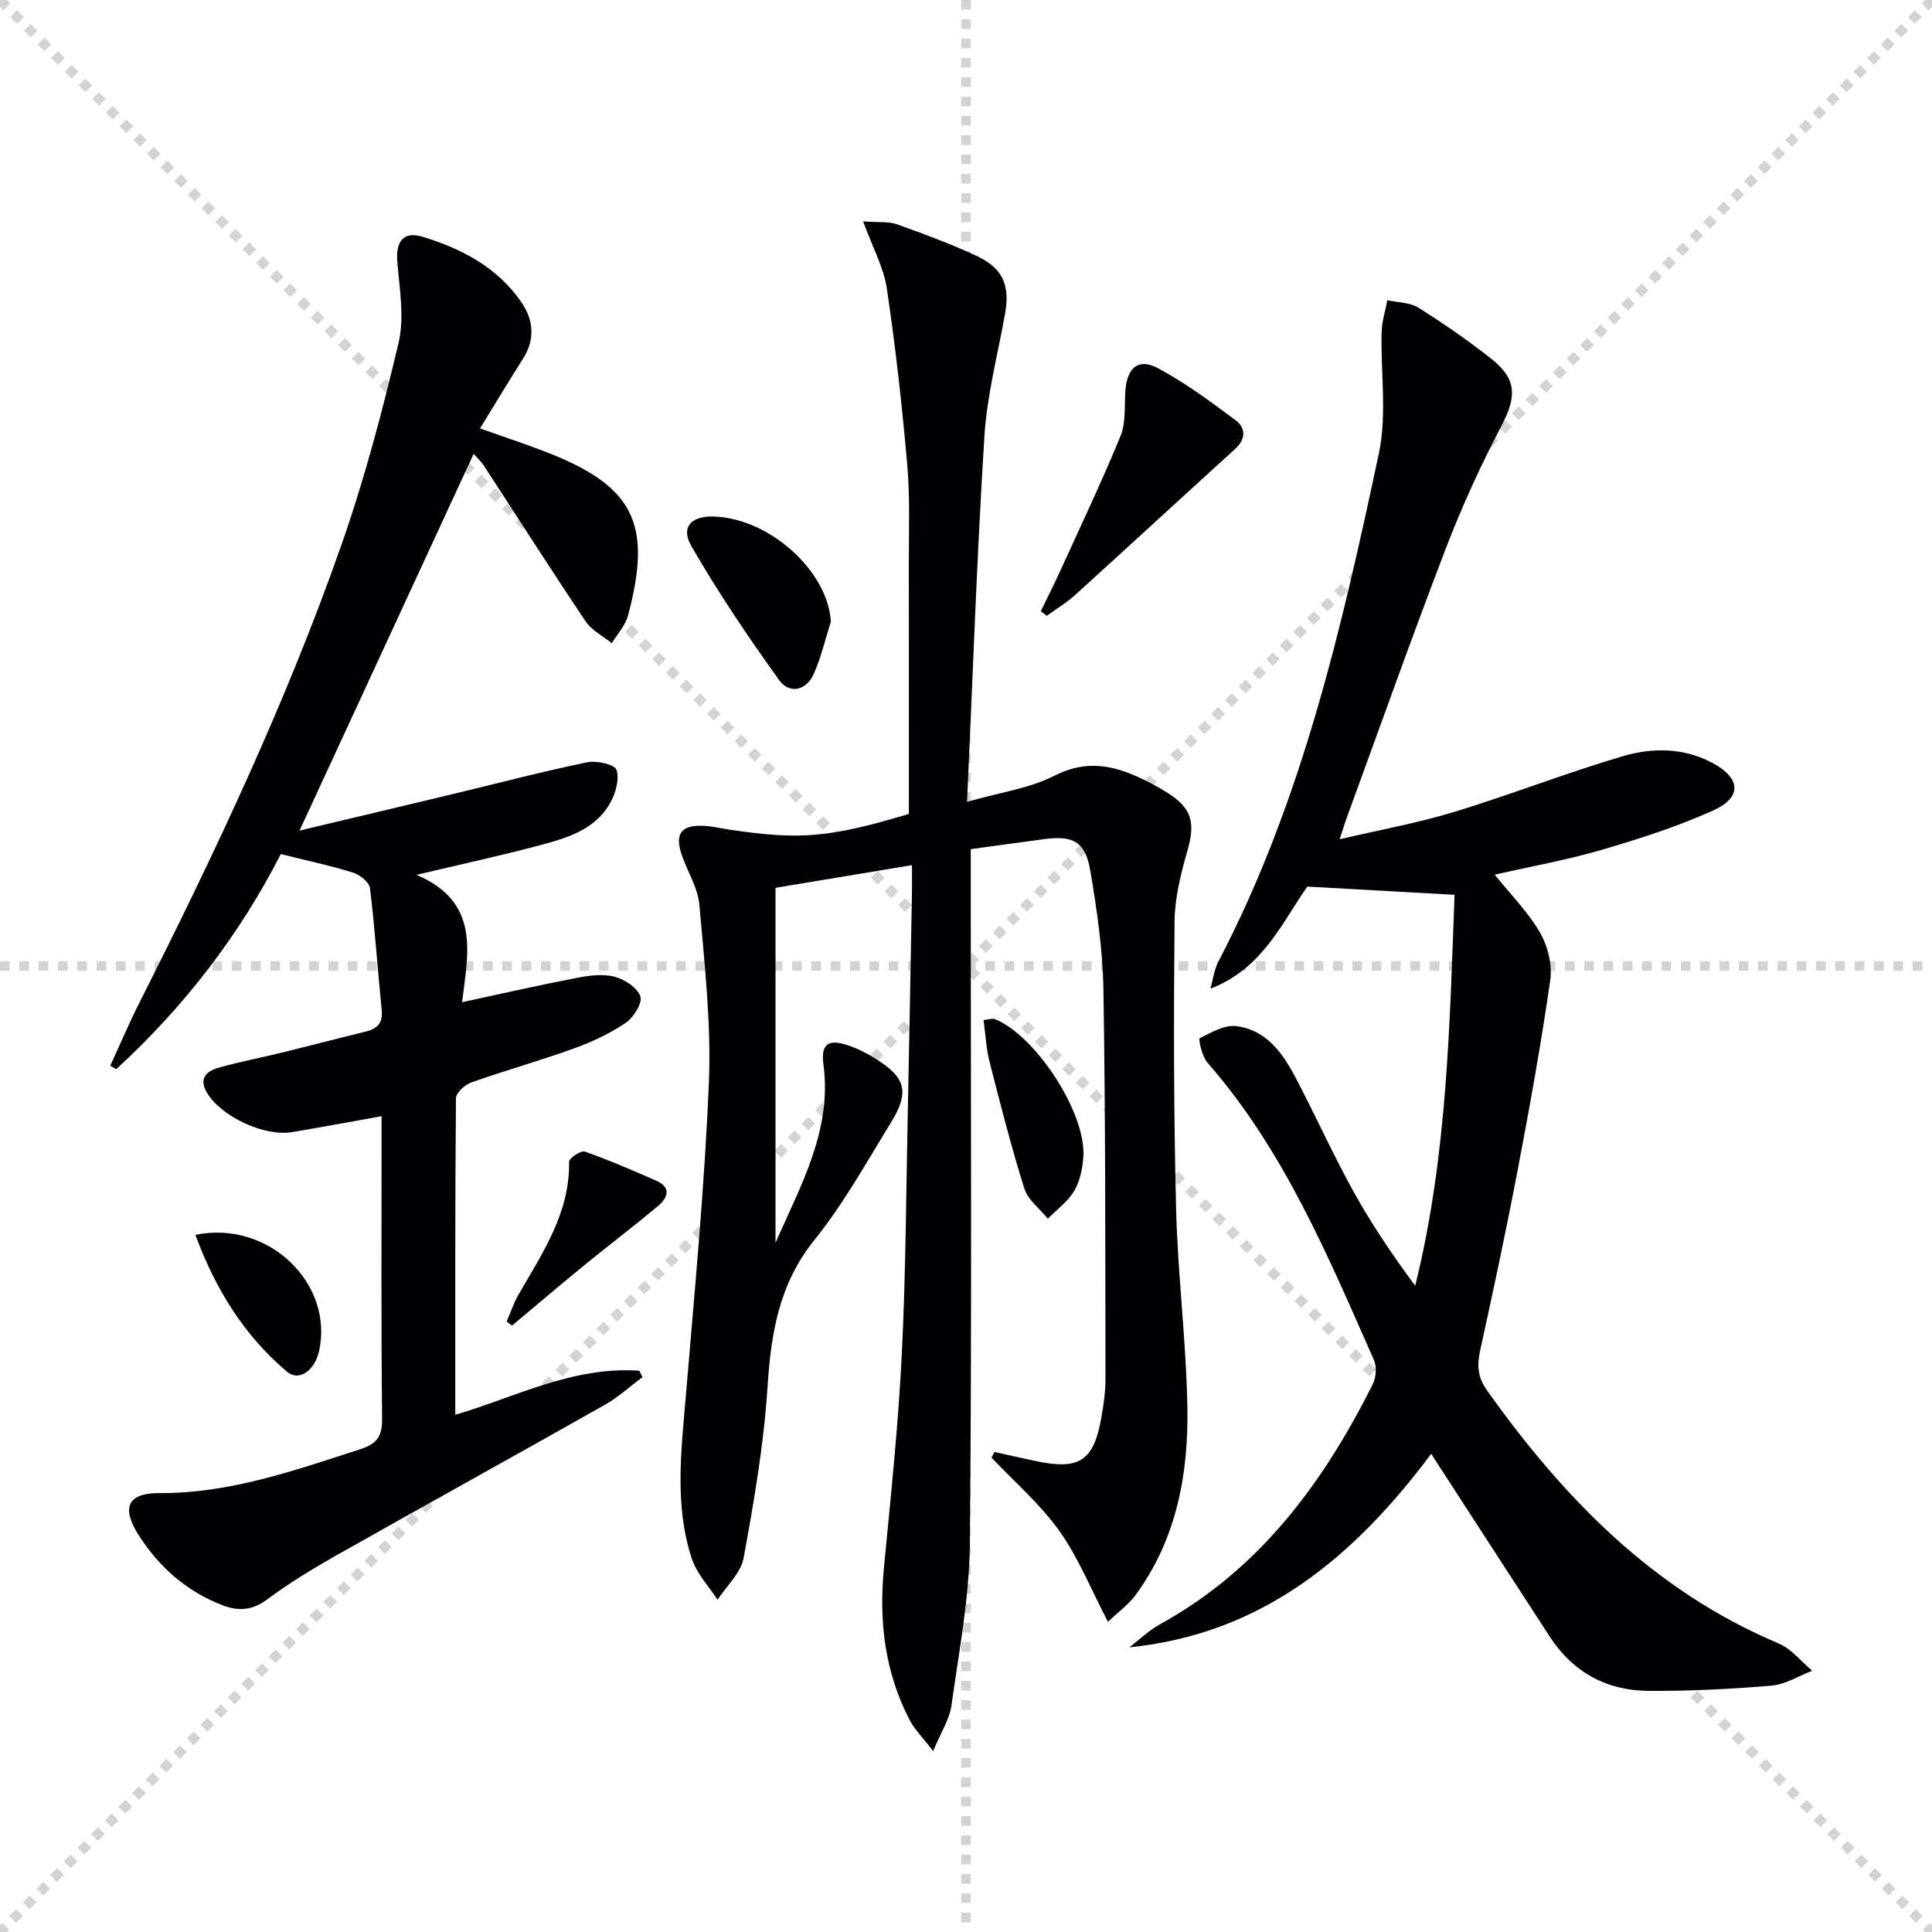
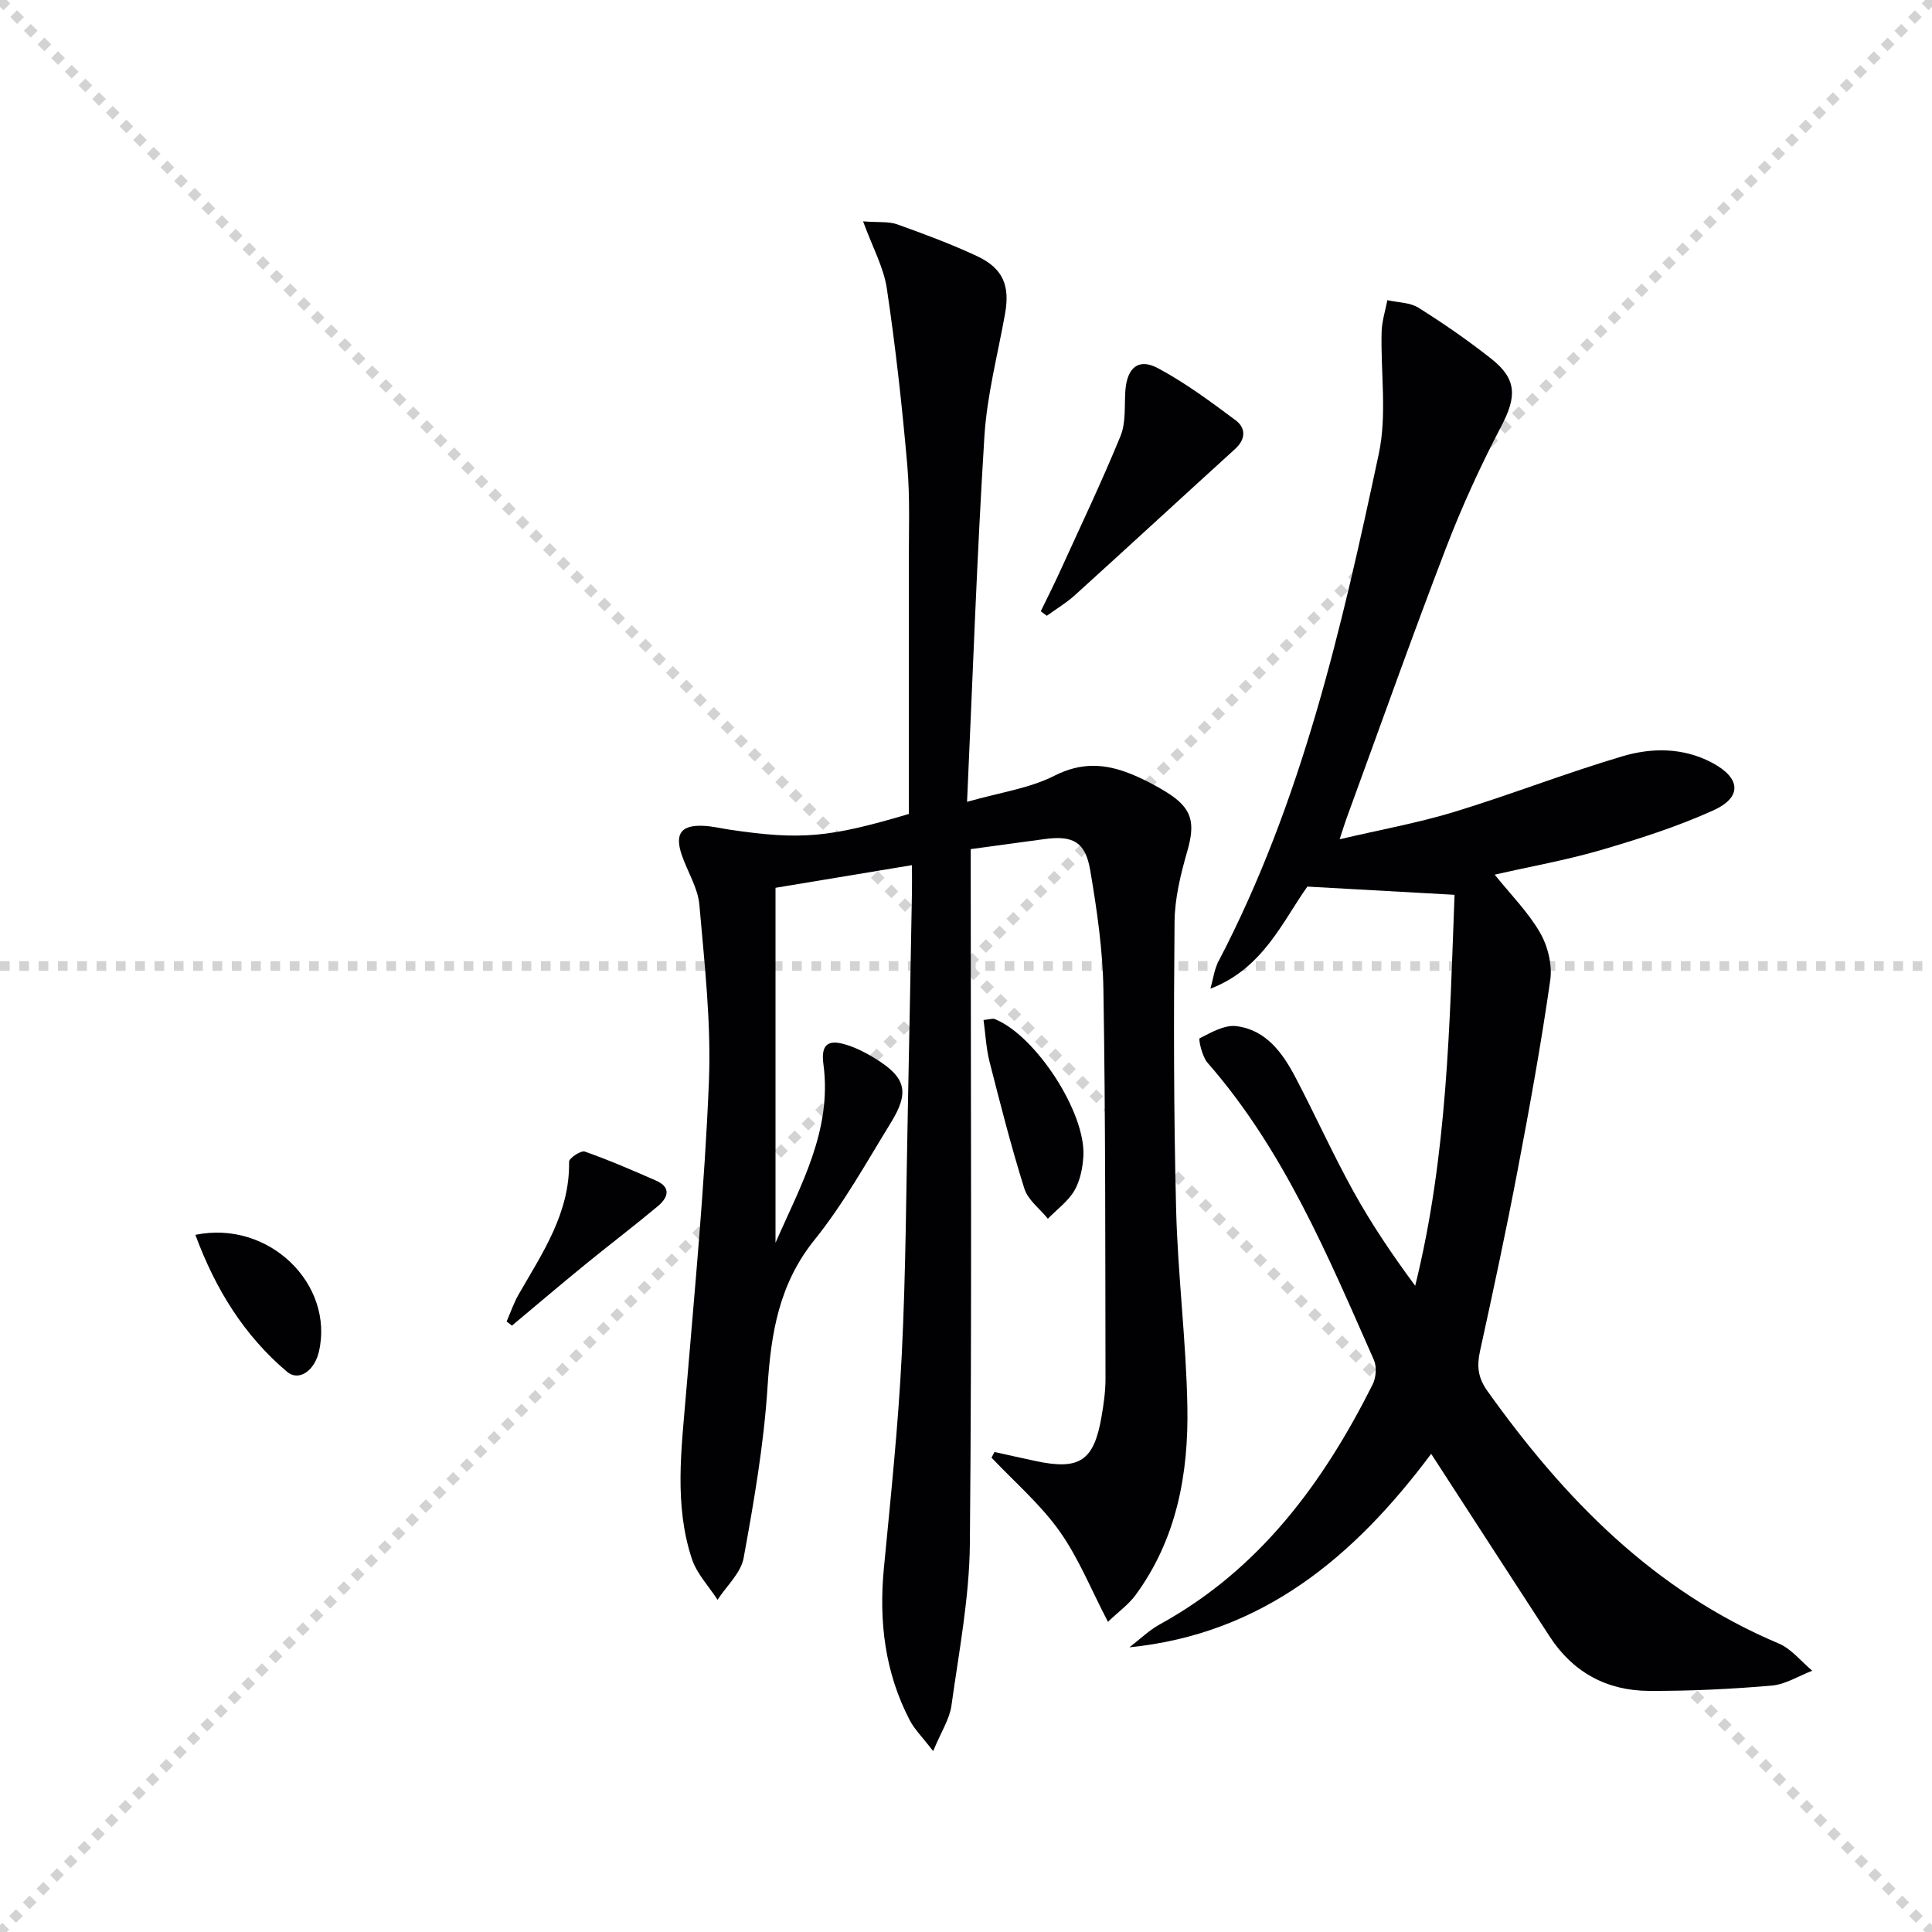
<svg xmlns="http://www.w3.org/2000/svg" enable-background="new 0 0 400 400" viewBox="0 0 400 400">
  <g stroke="lightgray" stroke-dasharray="1,1" stroke-width="1" transform="scale(2, 2)">
    <line x1="0" y1="0" x2="200" y2="200" />
    <line x1="200" y1="0" x2="0" y2="200" />
-     <line x1="100" y1="0" x2="100" y2="200" />
    <line x1="0" y1="100" x2="200" y2="100" />
  </g>
  <g fill="#010103">
    <path d="m188.17 168.52c0-17.54.02-34.66-.01-51.78-.01-6.83.27-13.69-.32-20.47-1.07-12.21-2.42-24.42-4.23-36.54-.66-4.4-2.97-8.56-4.92-13.9 3.29.25 5.32 0 7.04.61 5.61 2.01 11.23 4.09 16.62 6.62 5.34 2.52 6.77 6.11 5.74 11.88-1.51 8.46-3.75 16.89-4.28 25.42-1.55 24.71-2.4 49.47-3.59 75.65 6.95-1.98 12.97-2.8 18.08-5.4 5.54-2.82 10.47-2.52 15.72-.42 2.62 1.05 5.16 2.37 7.55 3.86 5.28 3.29 5.94 6.27 4.25 12.16-1.36 4.74-2.59 9.71-2.64 14.59-.19 19.82-.18 39.66.32 59.47.34 13.61 2.07 27.19 2.33 40.8.28 13.98-2.18 27.54-10.75 39.2-1.41 1.92-3.46 3.38-5.69 5.51-3.54-6.78-6.12-13.29-10.07-18.83-3.97-5.56-9.3-10.15-14.04-15.16.21-.39.41-.78.62-1.17 2.82.62 5.64 1.26 8.47 1.86 9.14 1.96 12.11.01 13.69-9.18.45-2.61.83-5.27.82-7.91-.05-26.82.01-53.65-.43-80.47-.13-8.25-1.34-16.53-2.72-24.68-1.01-6-3.62-7.33-9.6-6.5-4.92.68-9.84 1.34-15.15 2.06v6.33c0 45.83.25 91.65-.18 137.48-.1 11.2-2.27 22.4-3.82 33.55-.39 2.76-2.1 5.34-3.78 9.39-2.24-2.92-3.86-4.5-4.85-6.4-5.15-9.9-6.41-20.46-5.35-31.48 1.41-14.71 2.97-29.43 3.7-44.18.86-17.28.91-34.61 1.28-51.92.31-14.64.56-29.28.83-43.92.03-1.63 0-3.26 0-5.53-9.83 1.63-19.08 3.16-28.25 4.69v73.5c5.16-11.81 11.76-23.25 9.92-36.98-.53-3.98.83-5.25 4.75-4.02 2.03.63 4 1.63 5.82 2.75 6.5 3.97 7.35 6.96 3.38 13.41-5.06 8.21-9.77 16.75-15.79 24.22-7.35 9.13-9.01 19.3-9.73 30.46-.76 11.87-2.81 23.7-4.95 35.42-.57 3.11-3.54 5.78-5.4 8.65-1.82-2.82-4.31-5.41-5.32-8.49-3.69-11.19-2.16-22.67-1.21-34.13 1.8-21.51 3.86-43.03 4.74-64.58.5-12.18-.91-24.48-1.97-36.67-.3-3.5-2.44-6.83-3.63-10.28-1.53-4.46-.17-6.31 4.52-6.09 1.81.08 3.61.53 5.42.8 14.7 2.17 20.56 1.65 37.06-3.26z" />
-     <path d="m79 231.1c-6.44 1.15-12.44 2.27-18.46 3.29-5.82.99-14.71-3.21-17.66-8.1-1.79-2.97-.16-4.5 2.31-5.21 4.29-1.24 8.7-2.05 13.04-3.12 5.8-1.42 11.57-2.94 17.37-4.35 2.39-.58 3.71-1.68 3.43-4.44-.85-8.42-1.4-16.88-2.43-25.28-.15-1.24-2.1-2.79-3.52-3.23-4.71-1.46-9.55-2.49-14.95-3.83-8.43 16.56-19.94 31.58-34.06 44.53-.42-.24-.84-.47-1.25-.71 2.04-4.42 3.94-8.91 6.14-13.25 15.51-30.73 30.22-61.84 41.64-94.34 4.83-13.75 8.58-27.93 11.93-42.13 1.24-5.27.17-11.16-.27-16.73-.34-4.23 1.25-6.41 5.31-5.16 8.06 2.47 15.45 6.34 20.39 13.55 2.52 3.68 2.87 7.69.31 11.7-2.94 4.62-5.76 9.32-8.89 14.41 4.48 1.59 8.81 3.03 13.08 4.65 18.69 7.11 22.72 14.85 17.56 34.1-.55 2.06-2.2 3.82-3.34 5.72-1.84-1.49-4.17-2.64-5.43-4.52-7.14-10.63-14.02-21.44-21.02-32.16-.6-.92-1.44-1.69-2.17-2.52-11.95 25.85-23.76 51.41-36.04 77.99 10.86-2.59 21.19-5.03 31.52-7.51 9.34-2.24 18.63-4.68 28.03-6.63 1.94-.4 5.71.45 6.07 1.57.64 1.96-.18 4.85-1.3 6.84-3.11 5.55-8.9 7.26-14.53 8.76-7.96 2.12-16.01 3.87-25.57 6.14 13.31 5.68 10.65 16.24 9.43 26.36 8.43-1.81 16.01-3.54 23.64-5.01 2.58-.5 5.43-.9 7.89-.27 2.1.53 4.75 2.27 5.38 4.09.47 1.37-1.42 4.38-3.05 5.48-3.27 2.21-6.96 3.94-10.69 5.29-7.01 2.53-14.21 4.54-21.24 7.03-1.34.47-3.19 2.16-3.2 3.29-.19 21.78-.14 43.55-.14 65.52 12.08-3.49 24.29-10.11 38.11-9.11.22.44.43.88.65 1.31-2.58 1.92-4.99 4.15-7.76 5.72-18.52 10.48-37.16 20.76-55.69 31.23-4.91 2.78-9.77 5.74-14.28 9.1-3.1 2.31-6 2.45-9.3 1.16-7.41-2.88-13.07-7.89-17.29-14.5-3.61-5.66-2.31-8.72 4.28-8.69 14.63.08 28.05-4.71 41.65-9.1 3.4-1.1 4.51-2.66 4.48-6.27-.21-19.33-.11-38.66-.11-57.99 0-1.48 0-2.95 0-4.67z" />
    <path d="m309.46 181.09c3.34 4.15 6.93 7.75 9.39 12.01 1.62 2.8 2.57 6.7 2.11 9.86-1.88 13.13-4.25 26.19-6.73 39.22-2.39 12.55-5.06 25.04-7.8 37.51-.69 3.12-.46 5.52 1.5 8.27 15.9 22.31 34.48 41.41 60.32 52.3 2.64 1.11 4.66 3.73 6.96 5.65-2.81 1.07-5.55 2.84-8.43 3.08-8.43.72-16.92 1.13-25.38 1.09-8.7-.04-15.72-3.82-20.54-11.23-8.07-12.4-16.1-24.82-24.55-37.85-15.87 21.24-34.86 37.28-62.48 40.06 2.11-1.61 4.06-3.53 6.36-4.79 20.58-11.33 33.75-29.2 44-49.63.71-1.41.88-3.67.26-5.08-9.55-21.59-18.63-43.45-34.46-61.55-1.12-1.28-1.9-4.89-1.61-5.04 2.38-1.22 5.17-2.83 7.6-2.52 6.19.78 9.6 5.58 12.28 10.7 4.09 7.8 7.71 15.85 11.97 23.55 3.73 6.74 8.07 13.15 12.77 19.51 6.69-27 7.13-54.3 8.15-80.95-10.23-.57-19.88-1.11-30.47-1.7-5.09 7.11-9.16 16.97-20.07 21.13.54-1.9.78-3.97 1.68-5.68 17.27-33.06 25.5-69.03 33.18-105.08 1.72-8.09.36-16.82.58-25.24.06-2.19.77-4.36 1.19-6.54 2.17.49 4.67.45 6.44 1.56 5.2 3.27 10.28 6.78 15.1 10.59 5.34 4.22 5.21 7.89 2.07 13.89-4.3 8.2-8.18 16.69-11.5 25.34-7.13 18.59-13.78 37.36-20.62 56.06-.34.93-.62 1.88-1.37 4.17 8.43-1.98 16.18-3.37 23.65-5.64 11.73-3.58 23.18-8.07 34.93-11.55 6.09-1.8 12.56-1.81 18.5 1.33 5.99 3.17 6.33 7.16.22 9.91-7.51 3.39-15.46 5.92-23.39 8.24-7.12 2.06-14.46 3.36-21.81 5.04z" />
    <path d="m215.48 126.56c1.32-2.73 2.69-5.43 3.95-8.19 4.25-9.34 8.67-18.6 12.56-28.09 1.14-2.78.79-6.19 1-9.32.33-4.82 2.7-6.91 6.77-4.72 5.66 3.03 10.9 6.92 16.06 10.77 2.13 1.59 2.15 3.9-.12 5.96-11.08 10.07-22.08 20.22-33.17 30.27-1.77 1.6-3.86 2.84-5.8 4.25-.41-.31-.83-.62-1.25-.93z" />
-     <path d="m172.02 128.7c-1.14 3.6-2 7.33-3.51 10.77-1.55 3.53-5.06 4.3-7.18 1.36-6.47-8.99-12.68-18.21-18.21-27.8-2.25-3.9.04-6.22 4.59-6.09 11.63.32 23.71 11.33 24.31 21.76z" />
    <path d="m203.63 211.18c1.34-.13 1.9-.36 2.31-.2 8.46 3.38 18.91 19.39 18.36 28.43-.15 2.41-.67 5.05-1.86 7.09-1.32 2.24-3.62 3.91-5.49 5.82-1.67-2.06-4.13-3.88-4.87-6.24-2.73-8.67-4.97-17.5-7.22-26.31-.69-2.77-.83-5.69-1.23-8.59z" />
    <path d="m40.45 255.66c15.31-3.13 28.78 10.29 25.58 24.18-.91 3.96-4.16 6.23-6.59 4.18-8.88-7.51-14.81-17.05-18.99-28.36z" />
-     <path d="m104.89 273.6c.82-1.87 1.47-3.83 2.48-5.59 4.94-8.6 10.64-16.88 10.45-27.49-.01-.73 2.46-2.38 3.25-2.1 5 1.76 9.87 3.87 14.73 6 3.33 1.46 2.43 3.62.36 5.34-4.96 4.14-10.11 8.05-15.12 12.14-5.06 4.13-10.04 8.37-15.05 12.56-.36-.28-.73-.57-1.1-.86z" />
+     <path d="m104.89 273.6c.82-1.87 1.47-3.83 2.48-5.59 4.94-8.6 10.64-16.88 10.45-27.49-.01-.73 2.46-2.38 3.25-2.1 5 1.76 9.87 3.87 14.73 6 3.33 1.46 2.43 3.62.36 5.34-4.96 4.14-10.11 8.05-15.12 12.14-5.06 4.13-10.04 8.37-15.05 12.56-.36-.28-.73-.57-1.1-.86" />
  </g>
</svg>